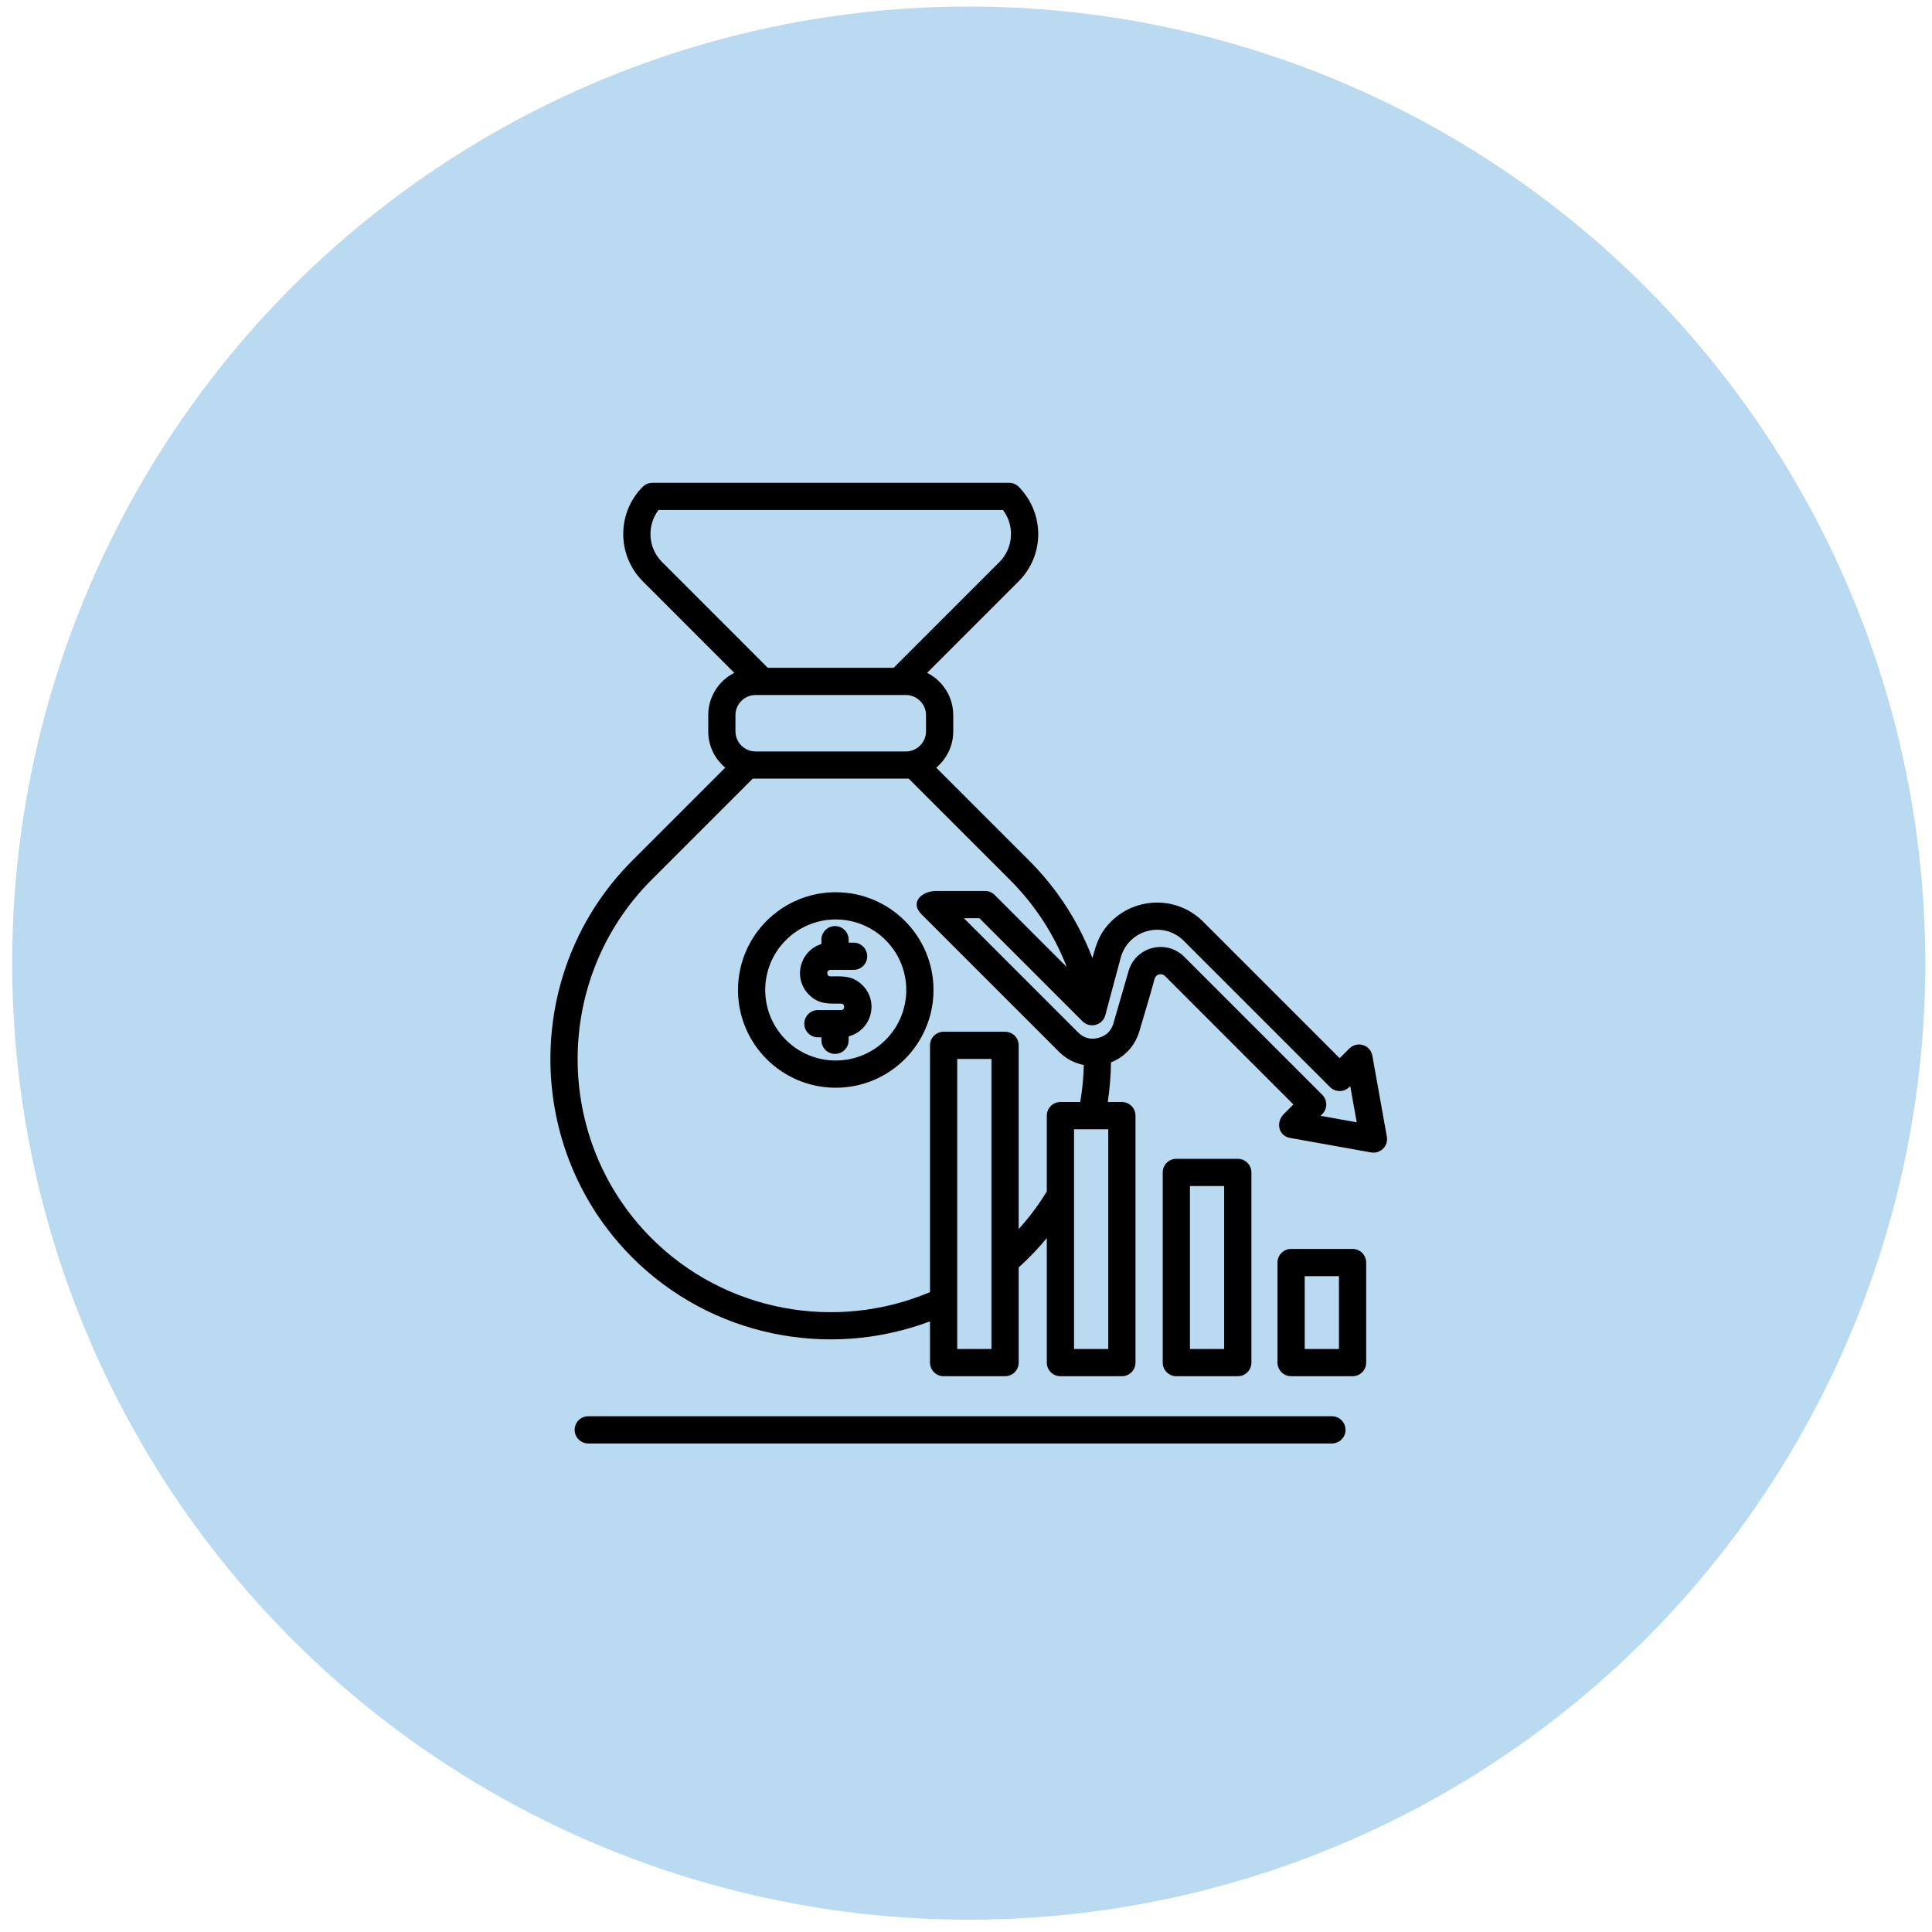
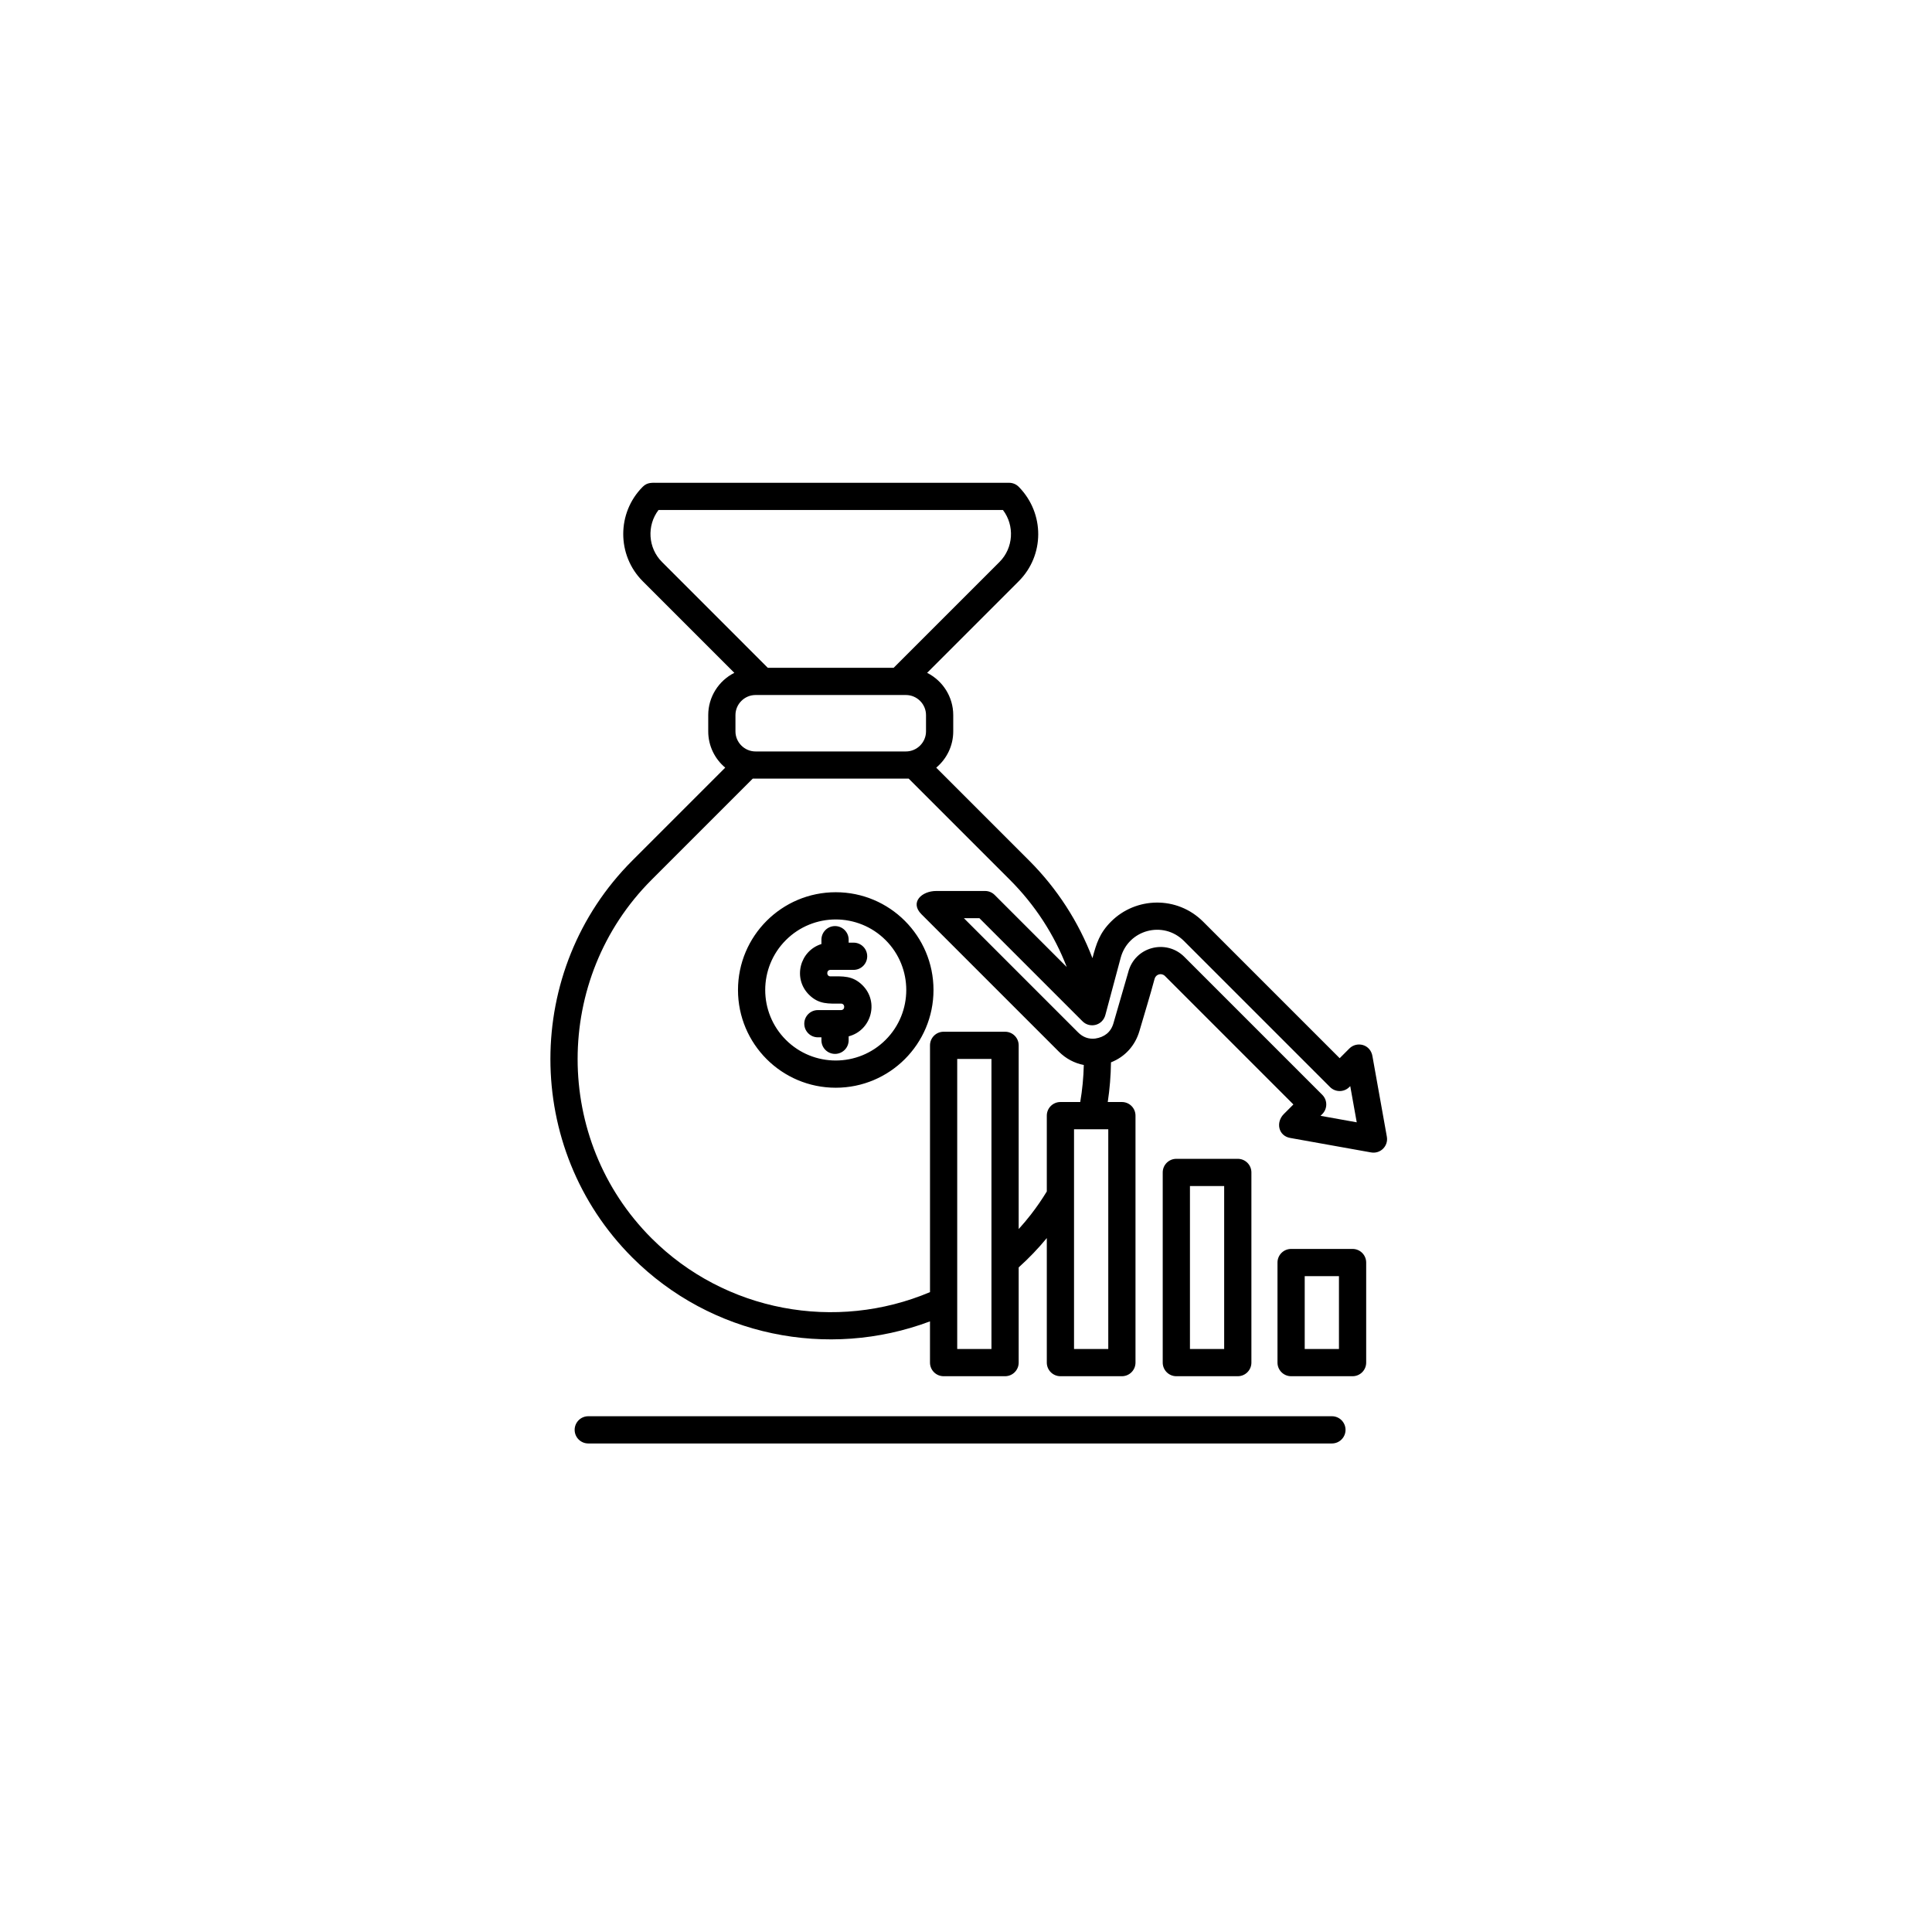
<svg xmlns="http://www.w3.org/2000/svg" width="119" height="119" viewBox="0 0 119 119" fill="none">
-   <circle cx="59.669" cy="59.322" r="58.919" fill="#51A2D9" fill-opacity="0.4" />
  <path fill-rule="evenodd" clip-rule="evenodd" d="M45.231 41.443L39.589 35.801C37.988 34.2 37.988 31.584 39.589 29.983C39.873 29.7 40.161 29.737 40.512 29.737H62.154C62.392 29.737 62.607 29.836 62.759 29.995C64.357 31.633 64.338 34.21 62.747 35.801L57.105 41.443C58.071 41.929 58.714 42.925 58.714 44.046V45.049C58.714 45.939 58.31 46.745 57.666 47.283L63.391 53.008C65.116 54.733 66.434 56.783 67.288 59.016C67.533 58.101 67.732 57.467 68.436 56.763C69.952 55.246 72.496 55.159 74.108 56.771L82.516 65.179L83.114 64.58C83.573 64.121 84.436 64.314 84.542 65.097L85.422 70.014C85.525 70.585 85.027 71.093 84.435 70.98L79.465 70.09C78.736 69.959 78.57 69.124 79.077 68.617L79.666 68.028L71.758 60.119C71.539 59.9 71.191 60.01 71.116 60.29C70.832 61.354 70.492 62.436 70.185 63.497C69.923 64.4 69.296 65.096 68.43 65.434C68.42 66.25 68.353 67.072 68.231 67.878H69.102C69.565 67.878 69.94 68.253 69.94 68.716V83.928C69.94 84.391 69.565 84.767 69.102 84.767H65.316C64.853 84.767 64.477 84.391 64.477 83.928V76.258C63.938 76.911 63.386 77.488 62.745 78.065V83.928C62.745 84.391 62.37 84.767 61.907 84.767H58.121C57.658 84.767 57.282 84.391 57.282 83.928V81.389C50.992 83.751 43.786 82.295 38.945 77.454C32.221 70.73 32.221 59.732 38.945 53.008L44.67 47.283C44.026 46.744 43.623 45.939 43.623 45.049V44.045C43.623 42.925 44.265 41.929 45.231 41.443ZM55.044 41.133L61.562 34.615C62.425 33.752 62.505 32.372 61.776 31.414H40.56C39.831 32.372 39.911 33.752 40.775 34.615L47.292 41.133H55.044ZM65.706 59.564C64.934 57.567 63.758 55.747 62.206 54.194L55.969 47.957H46.367L40.13 54.194C34.061 60.263 34.061 70.2 40.131 76.269C44.662 80.8 51.484 82.037 57.283 79.588V64.387C57.283 63.924 57.658 63.549 58.121 63.549H61.907C62.37 63.549 62.745 63.924 62.745 64.387V75.703C63.013 75.408 63.265 75.108 63.5 74.805C63.853 74.35 64.179 73.877 64.477 73.387V68.716C64.477 68.253 64.853 67.878 65.316 67.878H66.536C66.666 67.118 66.738 66.364 66.756 65.597C66.179 65.487 65.648 65.204 65.22 64.776L56.754 56.31C56.028 55.584 56.763 54.879 57.67 54.879H60.673C60.908 54.879 61.12 54.975 61.272 55.13L65.706 59.564ZM67.461 63.969C68.017 63.884 68.42 63.585 68.58 63.032L69.489 59.895C69.892 58.305 71.829 57.819 72.944 58.933L81.445 67.435C81.772 67.762 81.772 68.293 81.445 68.62L81.337 68.728L83.567 69.128L83.167 66.898L83.109 66.957C82.781 67.284 82.25 67.284 81.923 66.957L72.923 57.957C71.648 56.682 69.492 57.26 69.026 59L68.091 62.491C67.925 63.178 67.124 63.353 66.678 62.907L60.327 56.556H59.371L66.405 63.59C66.701 63.886 67.058 64.017 67.461 63.969ZM55.8 42.809H46.536C45.858 42.809 45.3 43.367 45.3 44.046V45.049C45.3 45.727 45.858 46.285 46.536 46.285H55.8C56.479 46.285 57.037 45.727 57.037 45.049V44.046C57.037 43.367 56.479 42.809 55.8 42.809ZM50.377 63.893H50.595V64.075C50.595 64.538 50.97 64.914 51.433 64.914C51.896 64.914 52.272 64.538 52.272 64.075V63.833C53.661 63.473 54.164 61.725 53.129 60.69C52.514 60.075 51.913 60.139 51.152 60.139C50.889 60.139 50.889 59.739 51.152 59.739H52.577C53.04 59.739 53.415 59.363 53.415 58.9C53.415 58.437 53.04 58.062 52.577 58.062H52.272V57.879C52.272 57.416 51.896 57.041 51.433 57.041C50.97 57.041 50.595 57.416 50.595 57.879V58.147C49.261 58.563 48.819 60.259 49.826 61.265C50.44 61.879 51.041 61.816 51.802 61.816C52.065 61.816 52.065 62.216 51.802 62.216H50.377C49.914 62.216 49.539 62.591 49.539 63.054C49.539 63.517 49.914 63.893 50.377 63.893ZM51.477 54.956C48.152 54.956 45.456 57.652 45.456 60.977C45.456 64.302 48.152 66.998 51.477 66.998C54.802 66.998 57.498 64.302 57.498 60.977C57.498 57.652 54.802 54.956 51.477 54.956ZM54.549 57.906C52.852 56.209 50.102 56.209 48.405 57.906C46.709 59.602 46.709 62.353 48.405 64.049C50.102 65.745 52.852 65.745 54.549 64.049C56.245 62.353 56.245 59.602 54.549 57.906ZM82.472 78.604H80.363V83.09H82.472V78.604ZM79.525 76.927C79.062 76.927 78.686 77.302 78.686 77.766V83.928C78.686 84.391 79.062 84.767 79.525 84.767H83.311C83.773 84.767 84.149 84.391 84.149 83.928V77.766C84.149 77.302 83.773 76.927 83.311 76.927H79.525ZM75.402 73.054H73.294V83.09H75.402V73.054ZM72.455 71.377C71.992 71.377 71.617 71.752 71.617 72.215V83.928C71.617 84.391 71.992 84.767 72.455 84.767H76.241C76.704 84.767 77.079 84.391 77.079 83.928V72.215C77.079 71.752 76.704 71.377 76.241 71.377H72.455ZM68.263 69.555H66.154V83.09H68.263V69.555ZM61.068 65.226H58.959V83.09H61.068V65.226ZM36.234 88.909C35.771 88.909 35.395 88.534 35.395 88.071C35.395 87.608 35.771 87.232 36.234 87.232H82.039C82.502 87.232 82.877 87.608 82.877 88.071C82.877 88.534 82.502 88.909 82.039 88.909H36.234Z" fill="black" />
</svg>